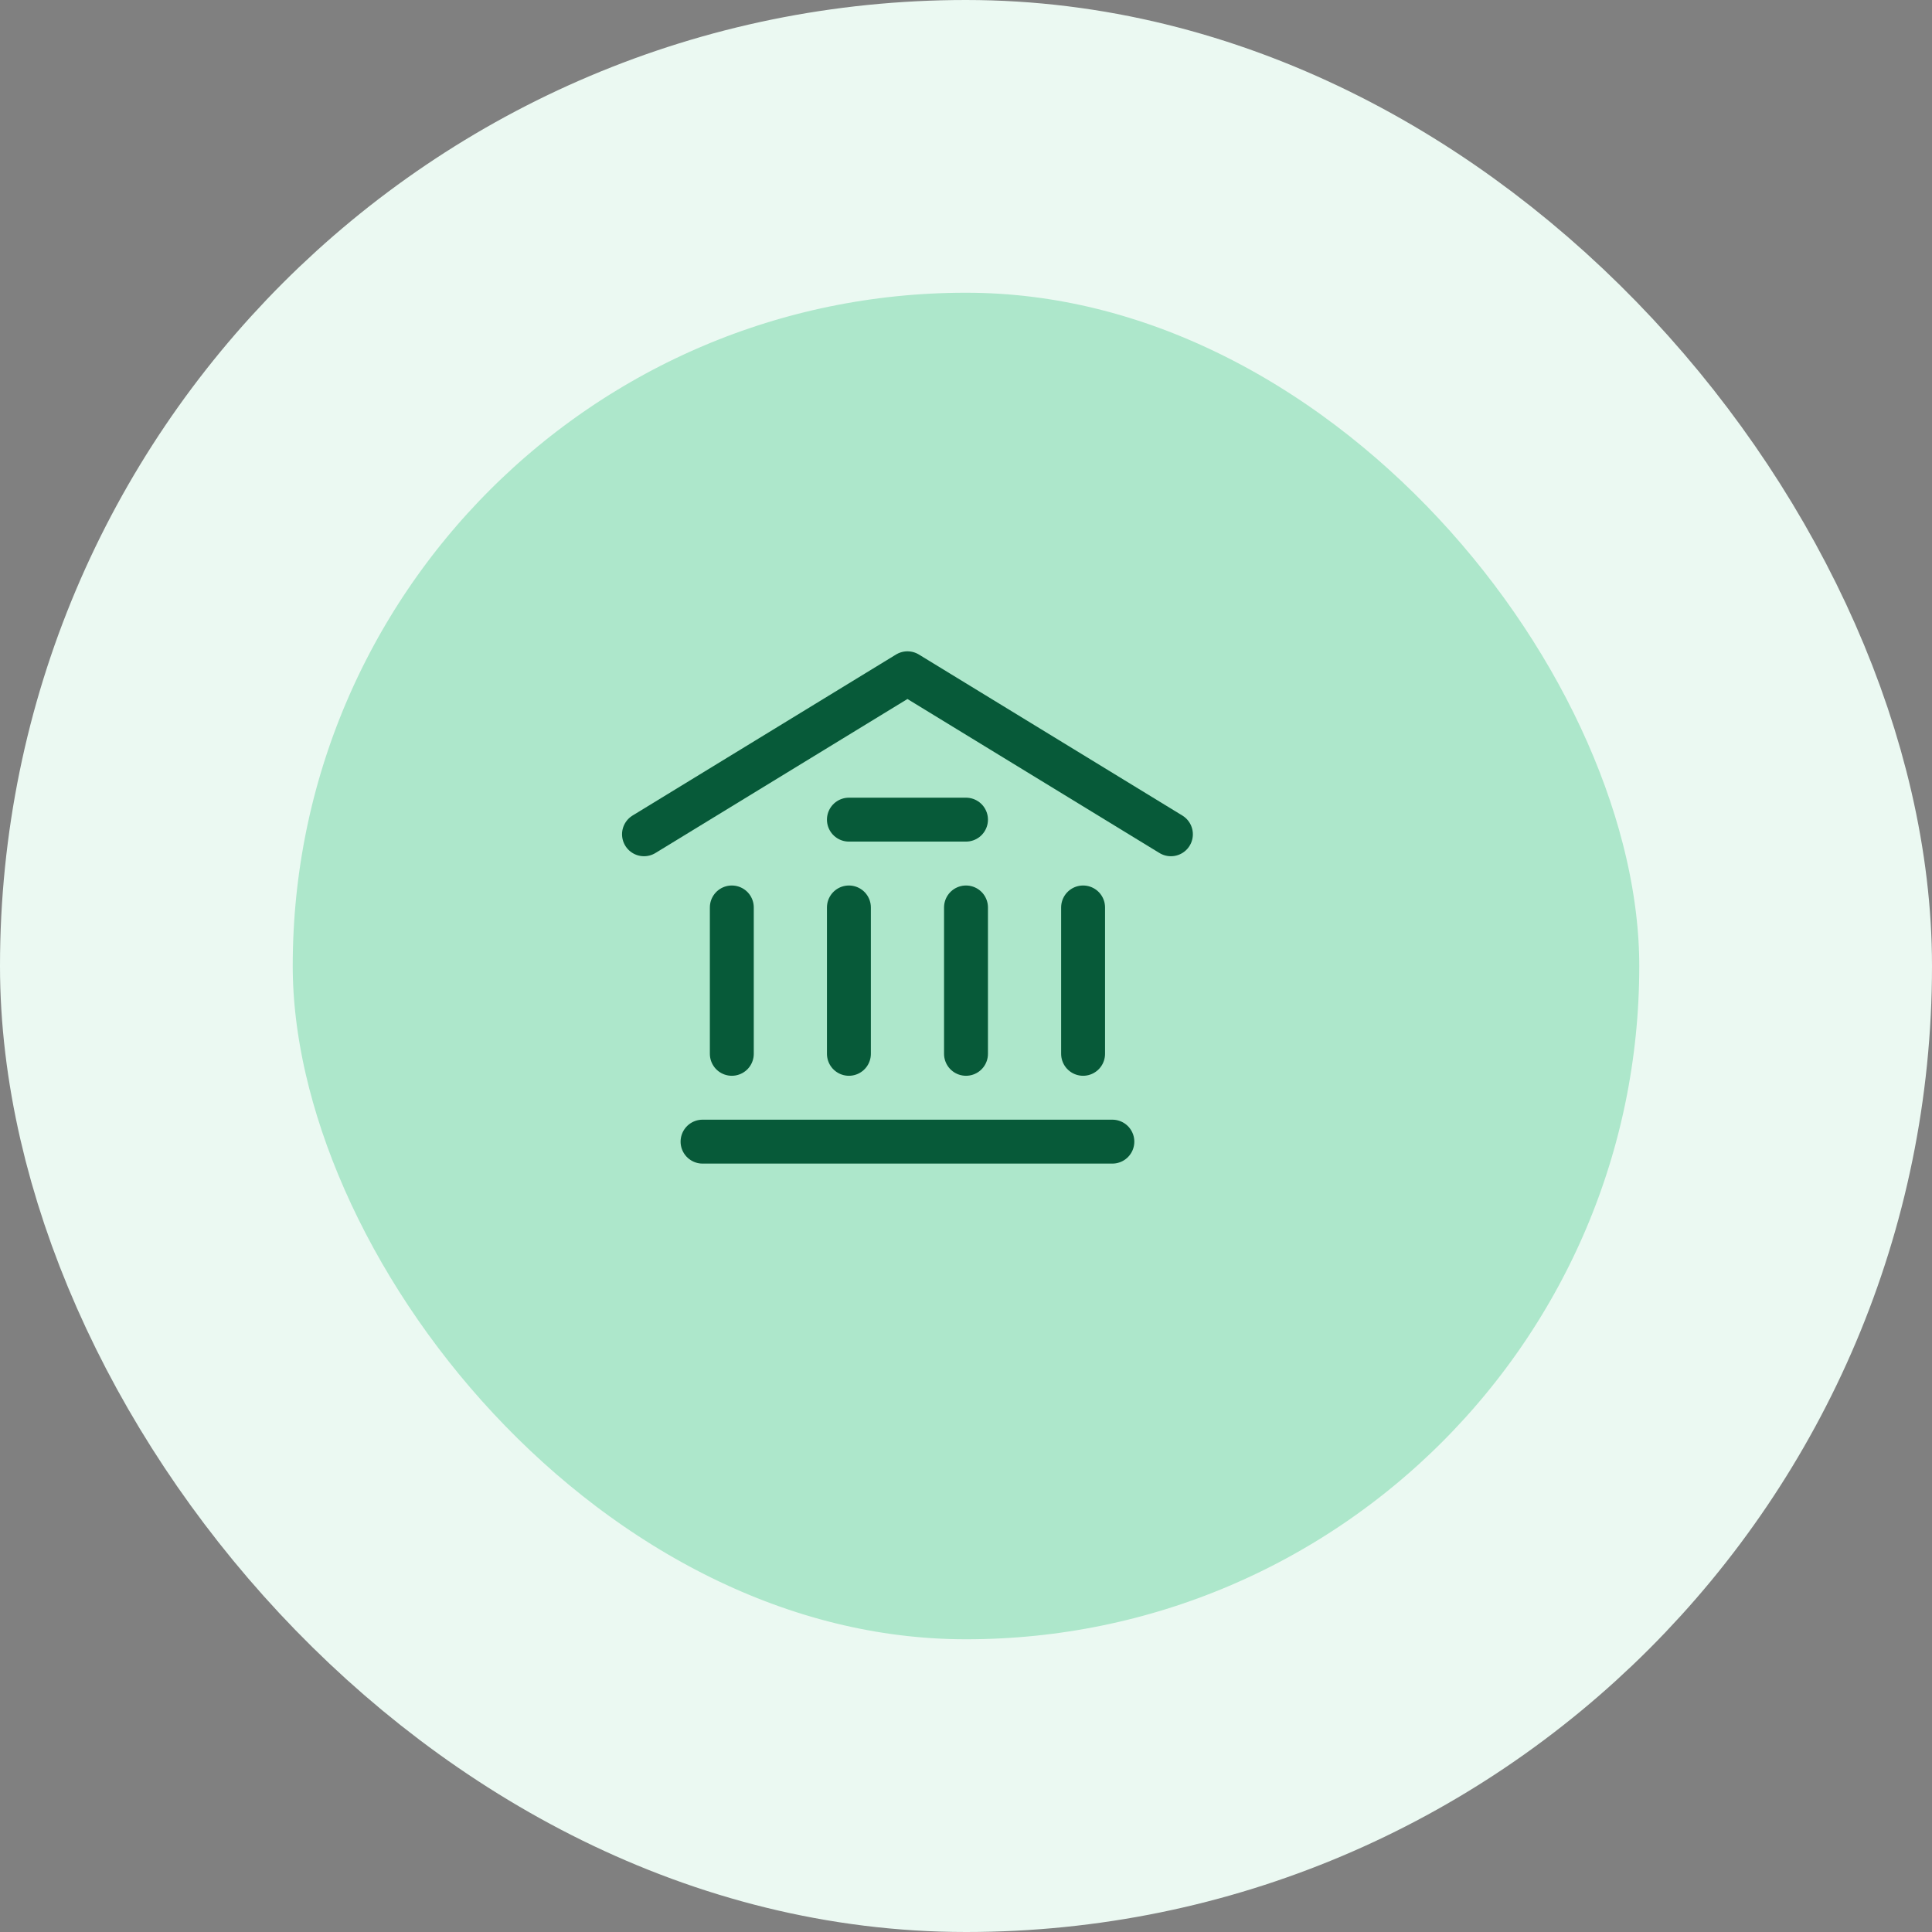
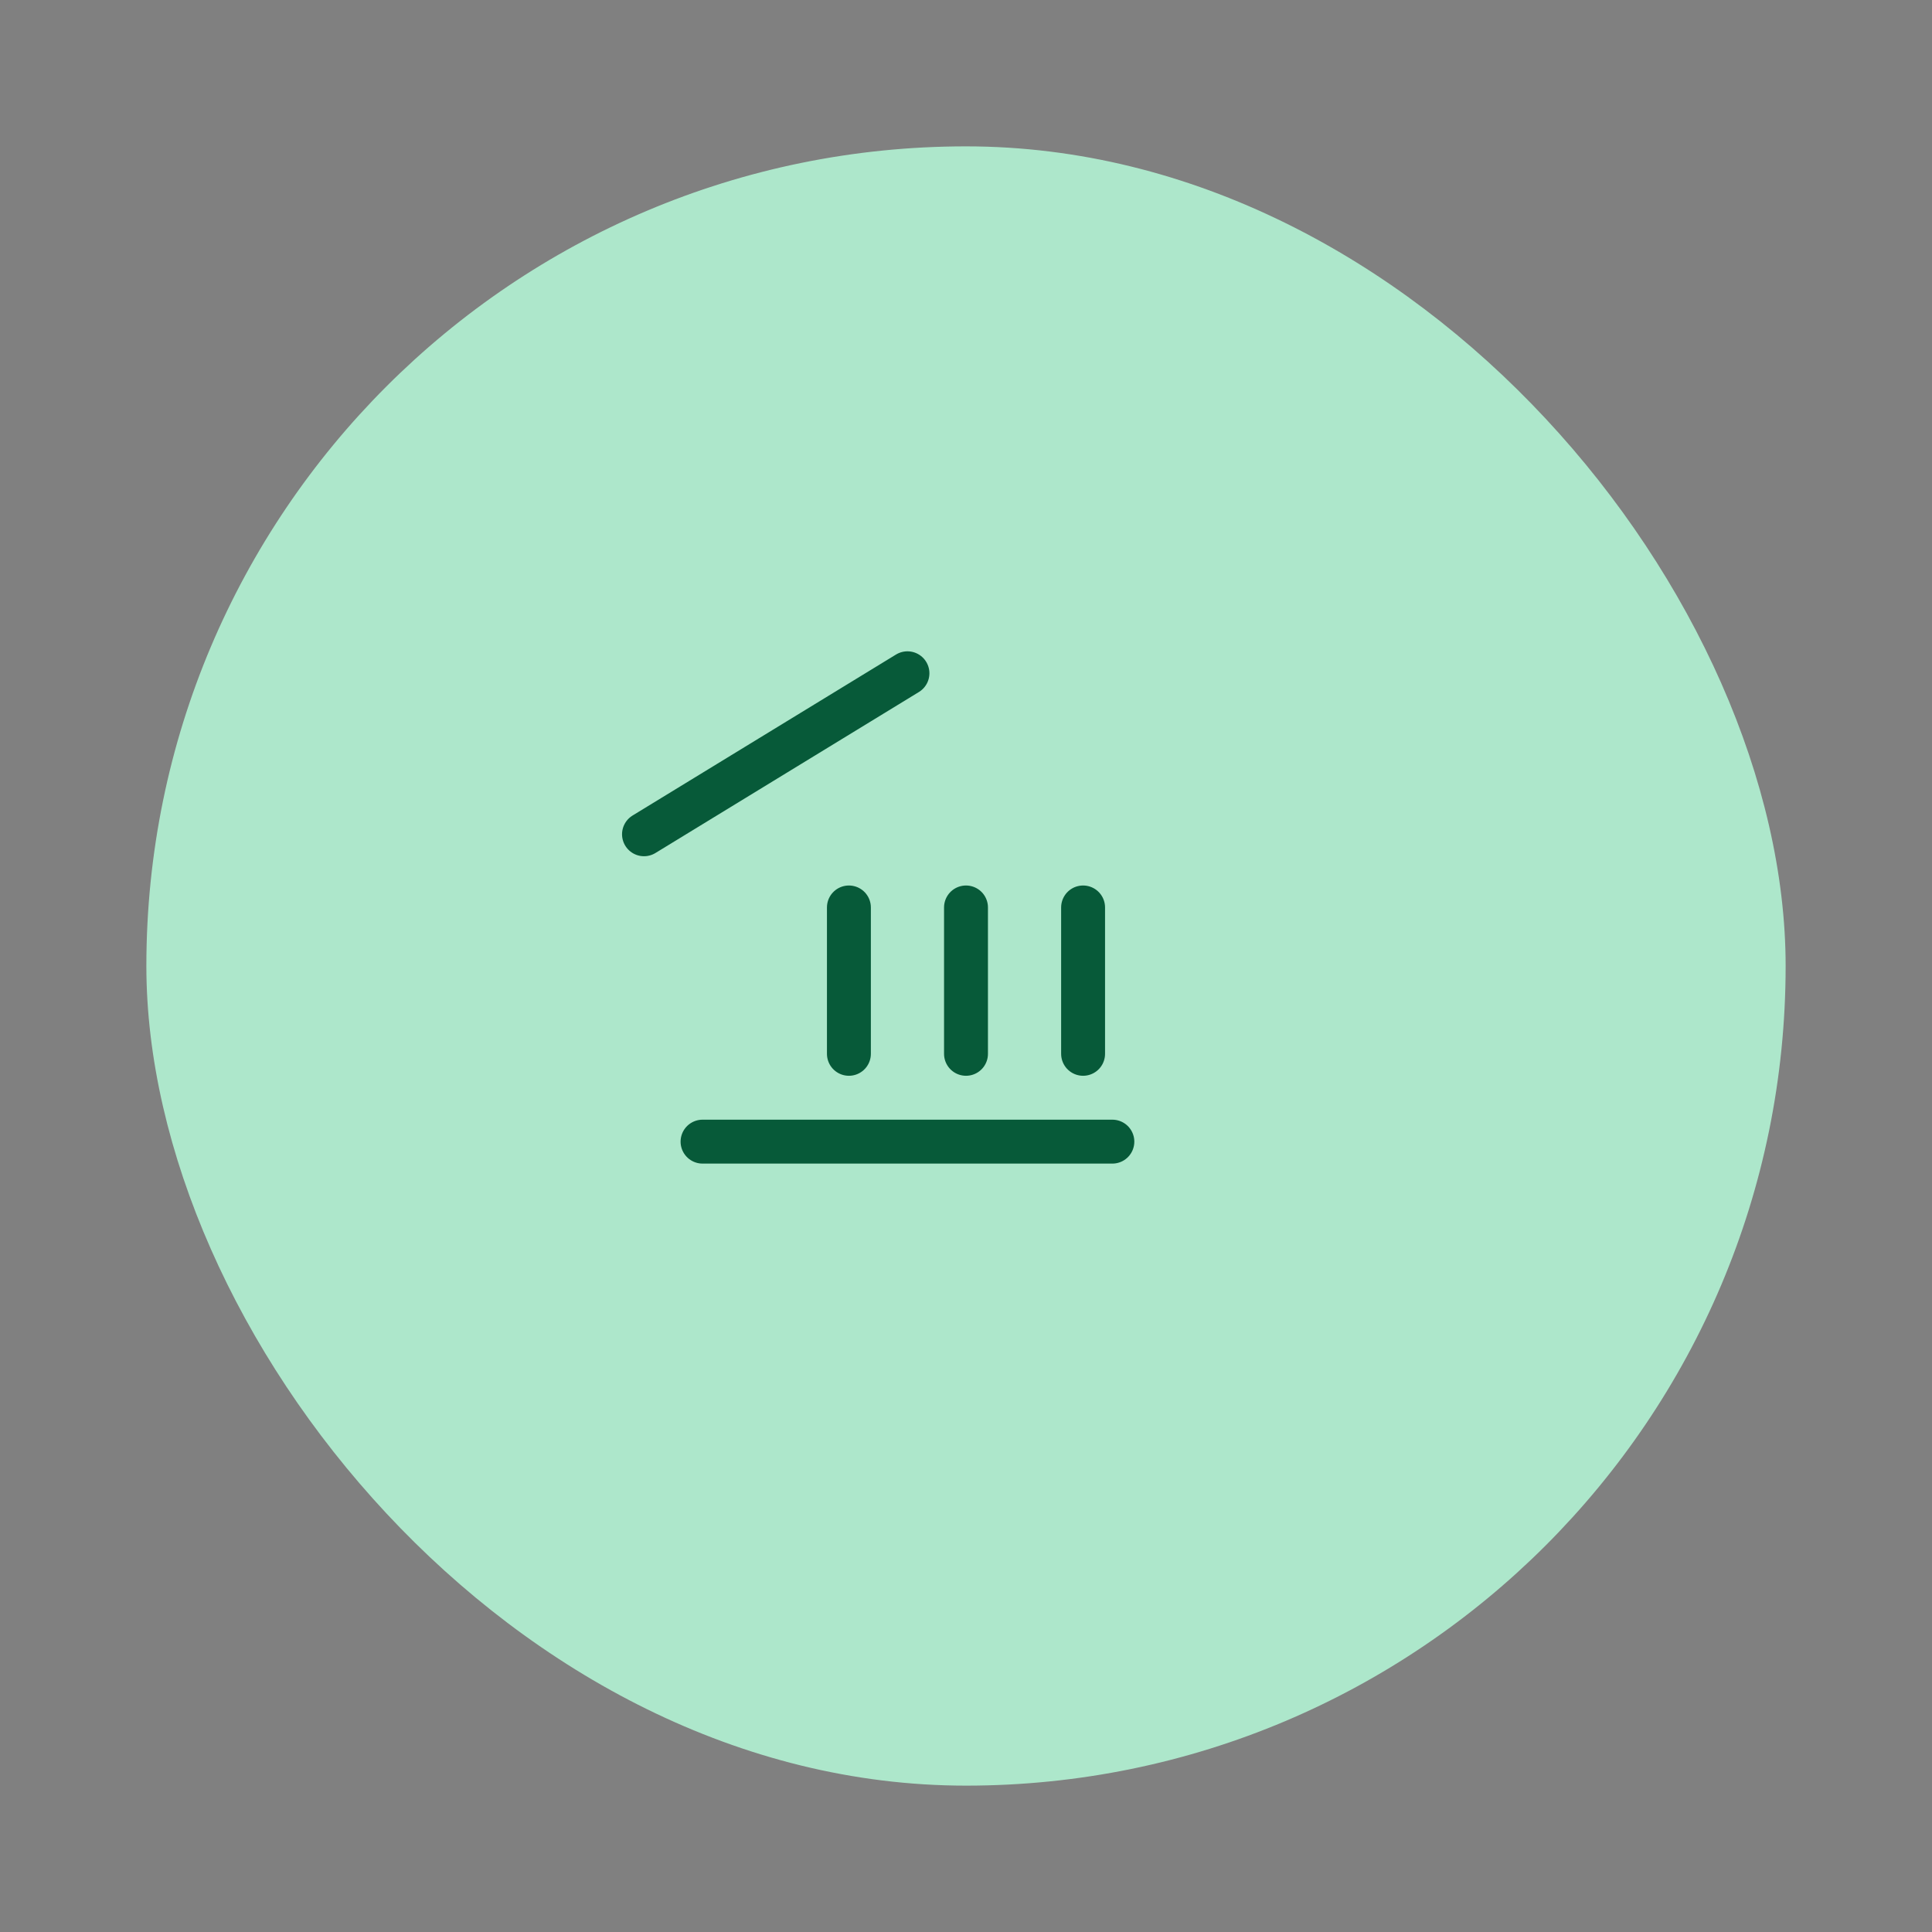
<svg xmlns="http://www.w3.org/2000/svg" width="66" height="66" viewBox="0 0 66 66" fill="none">
  <rect x="0" y="0" width="66" height="66" fill="#808080" stroke="none" />
  <rect x="5" y="5" width="56" height="56" rx="28" fill="#ADE7CB" />
-   <rect x="5" y="5" width="56" height="56" rx="28" stroke="#EBF9F2" stroke-width="10" />
-   <path d="M22 28.5L31 23L40 28.5" stroke="#075A39" stroke-width="1.5" stroke-linecap="round" stroke-linejoin="round" />
+   <path d="M22 28.5L31 23" stroke="#075A39" stroke-width="1.5" stroke-linecap="round" stroke-linejoin="round" />
  <path d="M24 39H38" stroke="#075A39" stroke-width="1.5" stroke-linecap="round" stroke-linejoin="round" />
-   <path d="M29 28H33" stroke="#075A39" stroke-width="1.5" stroke-linecap="round" stroke-linejoin="round" />
-   <path d="M25 36V31" stroke="#075A39" stroke-width="1.5" stroke-linecap="round" stroke-linejoin="round" />
  <path d="M29 36V31" stroke="#075A39" stroke-width="1.5" stroke-linecap="round" stroke-linejoin="round" />
  <path d="M33 36V31" stroke="#075A39" stroke-width="1.5" stroke-linecap="round" stroke-linejoin="round" />
  <path d="M37 36V31" stroke="#075A39" stroke-width="1.5" stroke-linecap="round" stroke-linejoin="round" />
</svg>